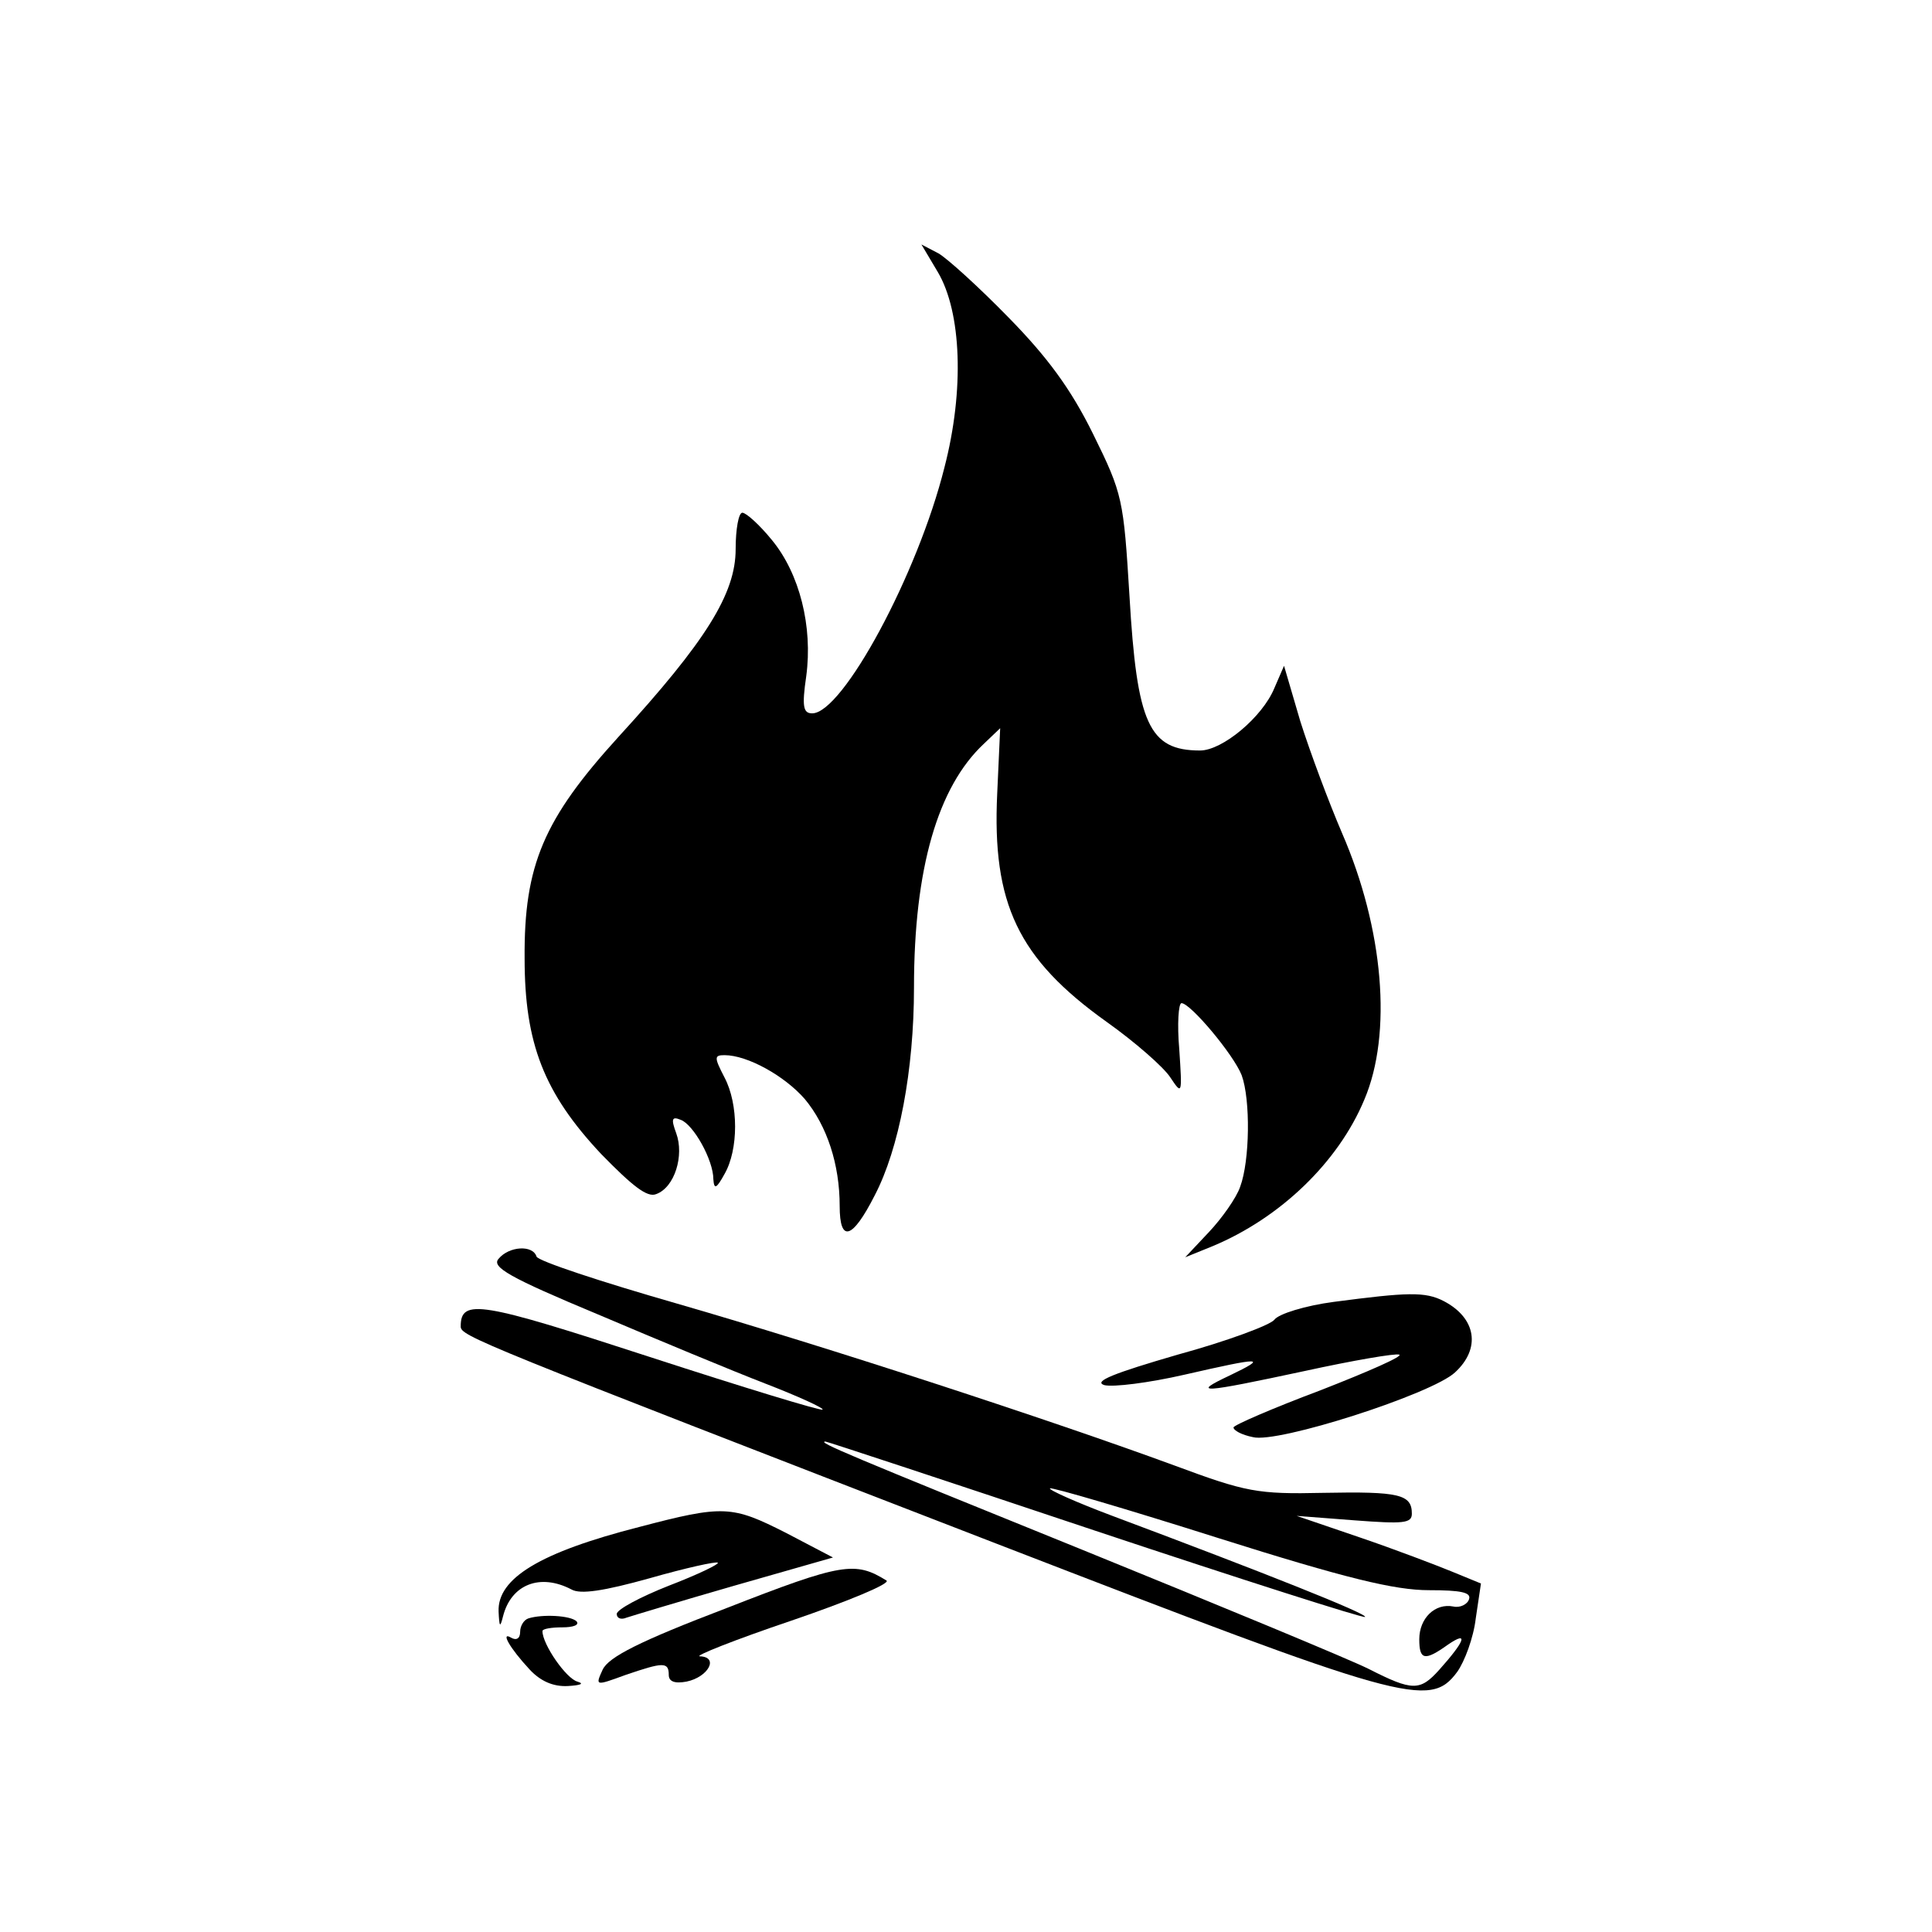
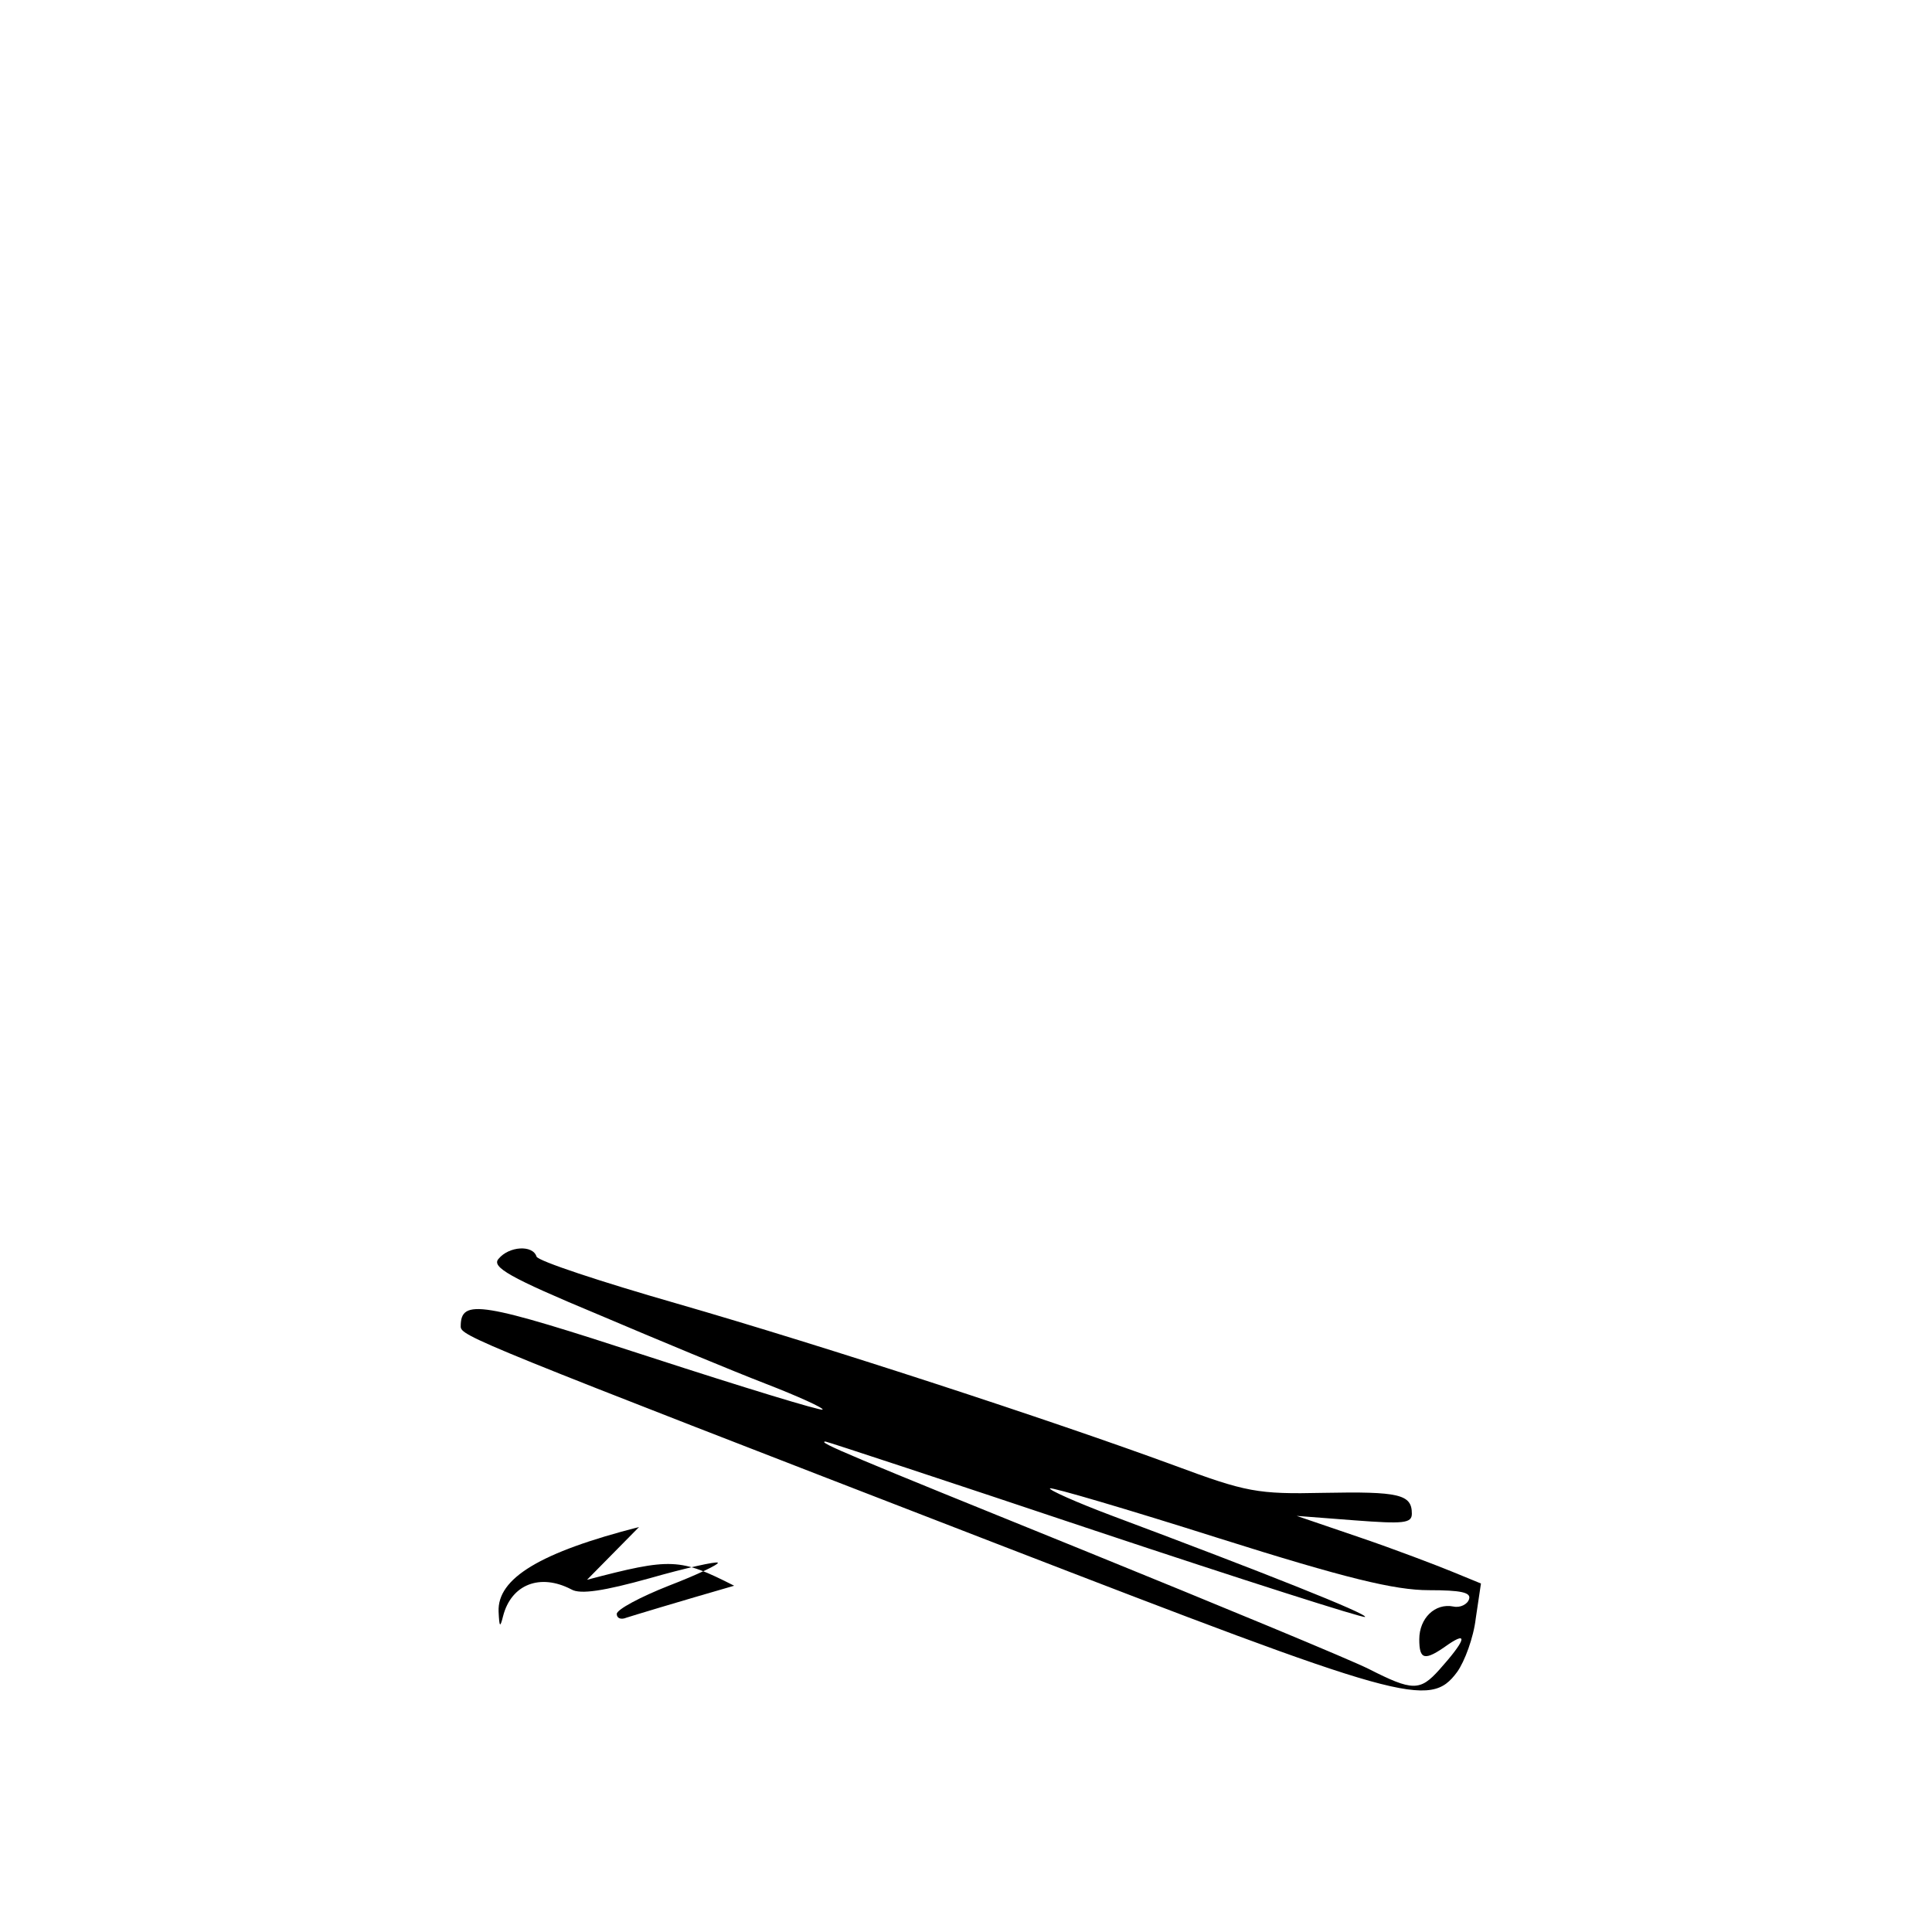
<svg xmlns="http://www.w3.org/2000/svg" version="1.0" width="260pt" height="260pt" viewBox="0 0 260 260" preserveAspectRatio="xMidYMid meet">
  <g transform="translate(0,260) scale(0.1,-0.1)" fill="#000000" stroke="none">
-     <path d="M1262 2234 c32 -54 36 -159 9 -263 -36 -144 -137 -331 -178 -331 -12 0 -14 9 -8 50 9 67 -9 138 -46 183 -17 21 -35 37 -40 37 -5 0 -9 -22 -9 -49 0 -60 -40 -124 -158 -253 -100 -110 -127 -172 -126 -298 0 -114 26 -181 103 -263 42 -43 62 -59 74 -54 25 9 38 52 27 82 -7 19 -6 23 6 18 17 -6 44 -54 44 -80 1 -14 4 -13 15 7 19 33 19 94 0 130 -14 27 -14 30 0 30 31 0 81 -28 108 -59 30 -36 47 -88 47 -144 0 -50 17 -45 47 14 33 63 53 169 53 280 0 160 32 270 94 328 l22 21 -4 -88 c-7 -148 28 -222 147 -307 38 -27 77 -61 86 -75 16 -24 16 -23 12 38 -3 34 -1 62 3 62 12 0 70 -69 81 -97 12 -33 11 -115 -2 -150 -5 -15 -25 -43 -42 -61 l-32 -34 37 15 c91 38 169 113 204 197 38 89 26 230 -30 359 -18 42 -43 109 -56 150 l-22 75 -13 -30 c-16 -39 -70 -84 -100 -84 -69 0 -85 36 -95 208 -8 130 -9 137 -49 218 -30 61 -62 104 -114 157 -40 41 -82 79 -94 86 l-23 12 22 -37z" />
    <path d="M671 906 c-10 -11 14 -25 134 -75 80 -34 181 -76 225 -93 44 -17 79 -33 77 -35 -2 -2 -107 30 -233 71 -227 74 -254 79 -254 41 0 -13 17 -20 720 -292 551 -213 584 -223 621 -173 10 14 22 46 25 72 l7 47 -39 16 c-22 9 -77 30 -124 46 l-85 29 78 -6 c66 -5 77 -4 77 9 0 26 -17 30 -119 28 -89 -2 -104 1 -201 37 -166 61 -469 160 -670 218 -101 29 -186 57 -188 63 -5 16 -37 14 -51 -3z m803 -366 c198 -66 361 -118 363 -116 4 4 -137 60 -340 136 -48 18 -86 35 -84 37 2 2 104 -28 227 -67 171 -54 237 -70 283 -70 43 0 57 -3 54 -12 -2 -7 -12 -12 -21 -10 -25 5 -46 -16 -46 -44 0 -28 7 -30 39 -7 28 19 22 4 -12 -34 -26 -29 -36 -29 -95 1 -26 13 -200 85 -387 161 -311 126 -357 145 -344 145 2 0 166 -54 363 -120z" />
-     <path d="M1795 848 c-38 -5 -74 -16 -80 -24 -5 -7 -64 -29 -130 -47 -86 -25 -114 -36 -99 -41 12 -3 60 3 108 14 105 24 113 24 61 -1 -53 -25 -39 -24 101 6 64 14 122 24 127 22 6 -2 -42 -23 -106 -48 -64 -24 -117 -47 -117 -50 0 -4 11 -10 26 -13 33 -9 241 58 272 87 35 32 29 73 -15 96 -25 13 -49 12 -148 -1z" />
-     <path d="M860 545 c-133 -34 -191 -69 -189 -114 1 -21 2 -22 6 -6 11 43 50 58 92 36 12 -7 44 -2 105 15 49 14 90 23 92 21 2 -2 -27 -16 -66 -31 -38 -15 -70 -32 -70 -38 0 -6 6 -8 13 -5 6 2 72 22 145 43 l133 38 -63 33 c-73 37 -84 38 -198 8z" />
-     <path d="M978 436 c-118 -45 -159 -66 -167 -83 -10 -22 -10 -22 31 -7 50 17 58 18 58 0 0 -9 8 -12 24 -9 29 6 44 33 18 34 -9 0 46 22 123 48 76 26 134 50 128 54 -42 26 -59 24 -215 -37z" />
-     <path d="M711 422 c-6 -2 -11 -10 -11 -18 0 -9 -5 -12 -12 -8 -15 9 -2 -14 25 -43 14 -15 31 -23 51 -22 17 1 23 3 13 6 -15 4 -47 50 -47 68 0 3 12 5 27 5 14 0 23 3 19 8 -8 8 -46 10 -65 4z" />
+     <path d="M860 545 c-133 -34 -191 -69 -189 -114 1 -21 2 -22 6 -6 11 43 50 58 92 36 12 -7 44 -2 105 15 49 14 90 23 92 21 2 -2 -27 -16 -66 -31 -38 -15 -70 -32 -70 -38 0 -6 6 -8 13 -5 6 2 72 22 145 43 c-73 37 -84 38 -198 8z" />
  </g>
</svg>